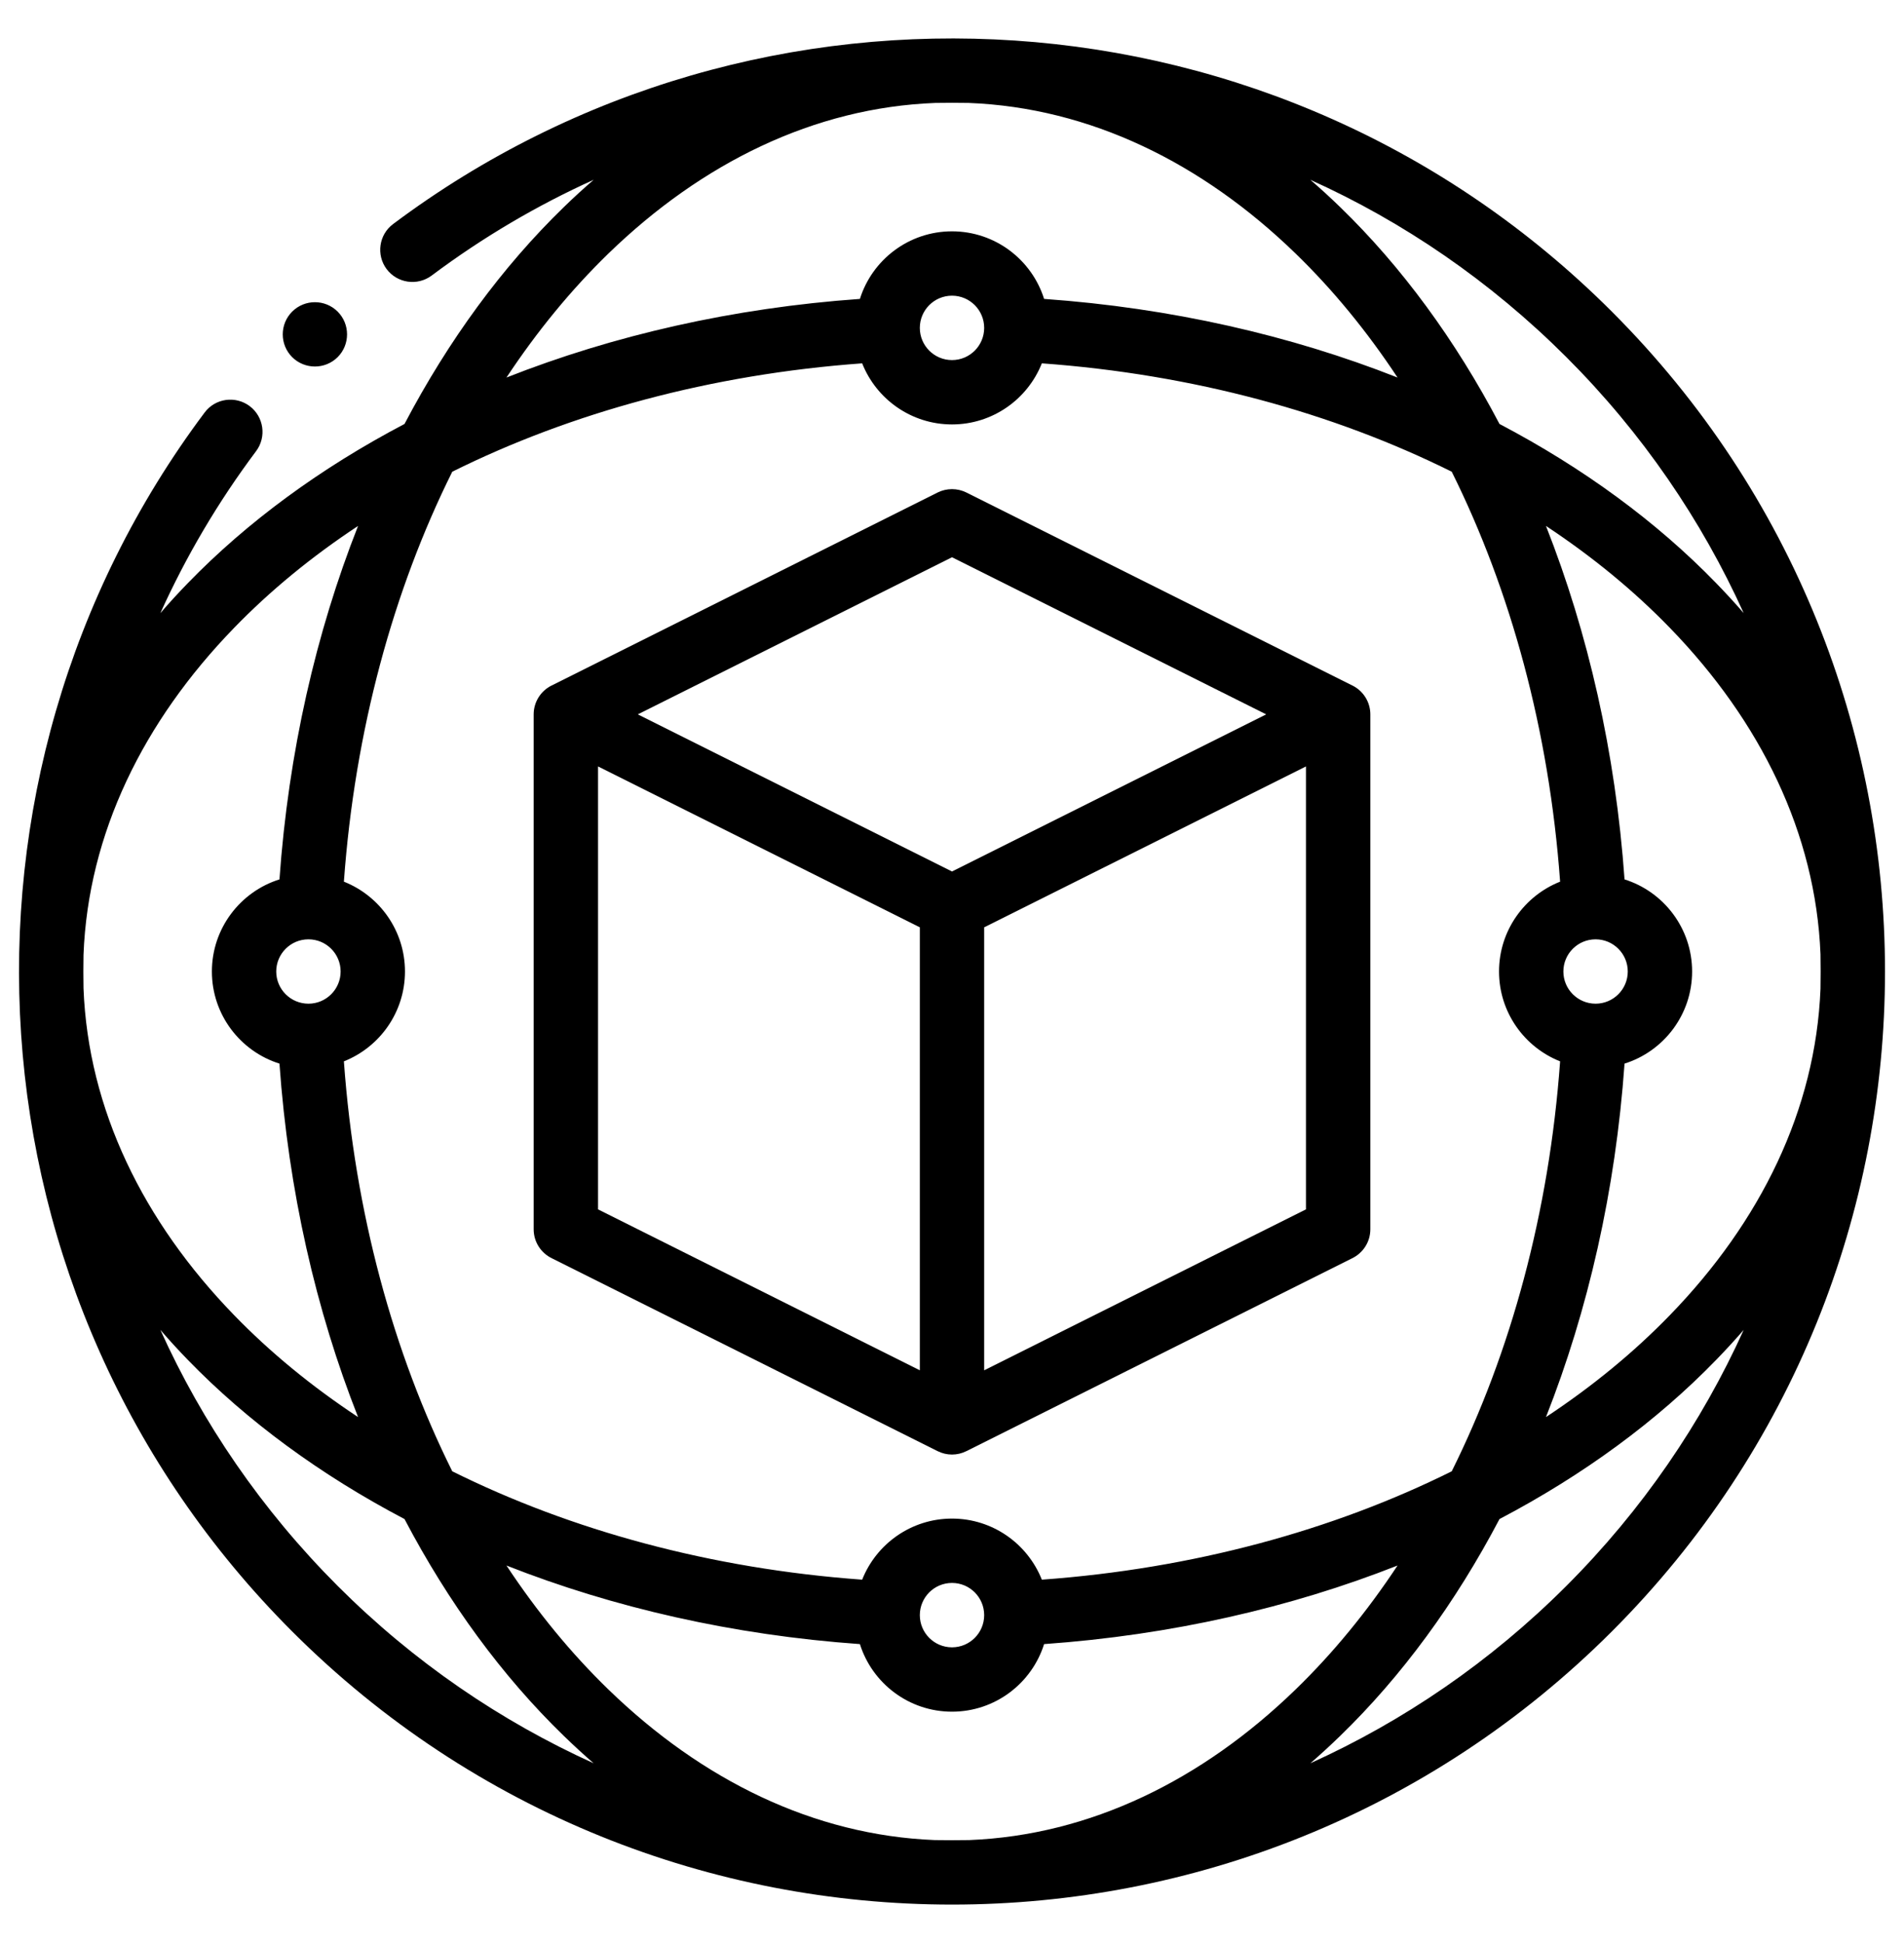
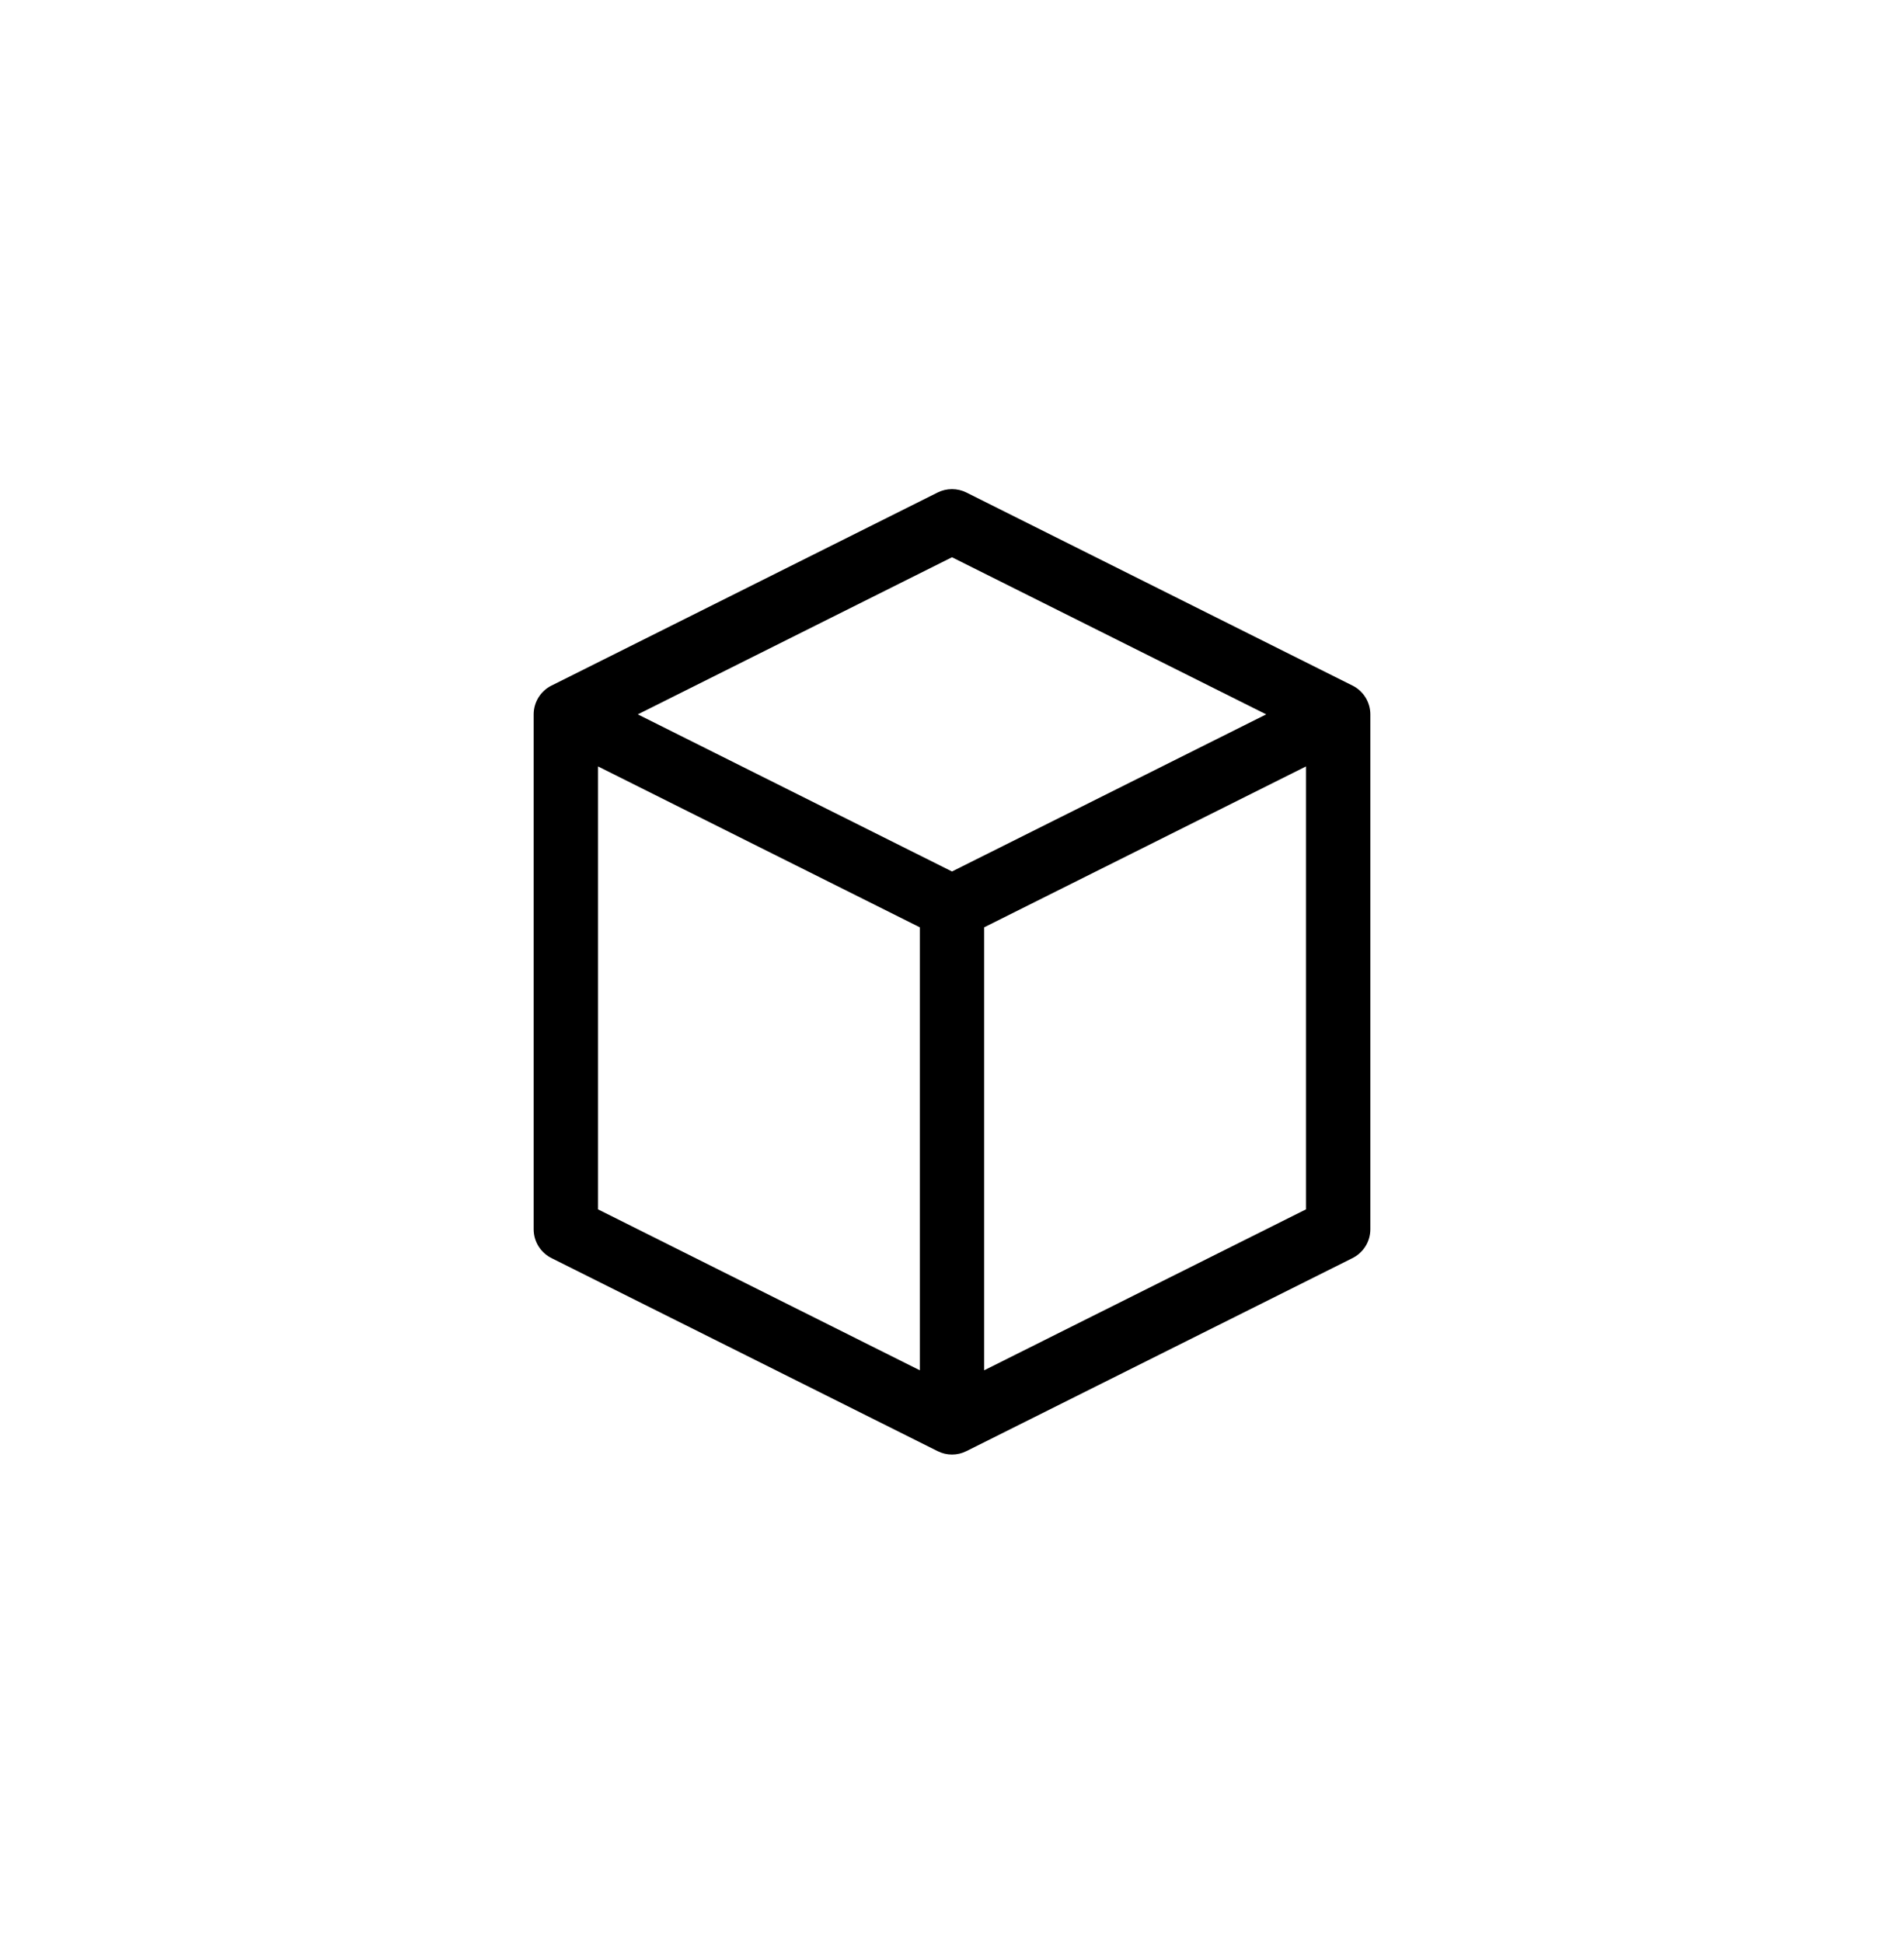
<svg xmlns="http://www.w3.org/2000/svg" width="49" height="50" viewBox="0 0 49 50" fill="none">
  <path fill-rule="evenodd" clip-rule="evenodd" d="M34.797 32.38C35.075 32.246 35.266 31.961 35.266 31.633V18.383C35.266 18.07 35.088 17.783 34.809 17.643L24.871 12.674C24.637 12.558 24.363 12.558 24.129 12.674L14.191 17.643C13.912 17.783 13.734 18.07 13.734 18.383V31.633C13.734 31.961 13.925 32.246 14.203 32.38L24.129 37.342C24.363 37.46 24.637 37.46 24.871 37.342L34.797 32.38ZM33.609 19.723L25.328 23.863V35.262L33.609 31.121V19.723ZM15.391 19.723V31.121L23.672 35.262V23.863L15.391 19.723ZM16.414 18.383L24.5 14.34L32.586 18.383L24.5 22.426L16.414 18.383Z" fill="black" />
-   <path fill-rule="evenodd" clip-rule="evenodd" d="M10.41 10.91C8.249 12.045 6.361 13.431 4.834 15.006C4.589 15.258 4.353 15.515 4.127 15.778C4.784 14.324 5.606 12.924 6.591 11.609C6.864 11.243 6.79 10.725 6.425 10.45C6.059 10.177 5.539 10.249 5.266 10.616C-1.781 20.02 -1.031 33.432 7.519 41.982C16.891 51.354 32.109 51.354 41.482 41.982C50.854 32.609 50.854 17.391 41.482 8.019C32.932 -0.531 19.52 -1.281 10.116 5.766C9.75 6.039 9.677 6.559 9.95 6.925C10.225 7.29 10.743 7.364 11.109 7.091C12.424 6.106 13.824 5.284 15.278 4.627C15.015 4.853 14.756 5.09 14.505 5.335C12.93 6.864 11.545 8.751 10.41 10.91ZM22.13 42.308C18.859 42.076 15.782 41.369 13.034 40.286C13.822 41.478 14.702 42.55 15.659 43.477C18.059 45.806 20.941 47.227 24.056 47.351C24.353 47.356 24.649 47.356 24.944 47.351C28.059 47.227 30.941 45.806 33.341 43.477C34.298 42.55 35.178 41.478 35.966 40.286C33.219 41.369 30.141 42.076 26.87 42.308C26.554 43.315 25.611 44.047 24.5 44.047C23.389 44.047 22.446 43.315 22.13 42.308ZM4.127 34.222C5.206 36.612 6.729 38.848 8.69 40.811C10.65 42.772 12.888 44.292 15.276 45.374C15.015 45.147 14.758 44.911 14.506 44.666C12.931 43.139 11.545 41.251 10.41 39.09C8.249 37.955 6.361 36.569 4.834 34.994C4.589 34.742 4.353 34.484 4.127 34.222ZM44.874 34.224C44.647 34.485 44.411 34.742 44.166 34.994C42.639 36.569 40.751 37.955 38.59 39.09C37.455 41.251 36.069 43.139 34.494 44.666C34.242 44.911 33.985 45.147 33.724 45.374C36.112 44.292 38.35 42.772 40.311 40.811C42.272 38.85 43.792 36.612 44.874 34.224ZM24.5 40.734C24.957 40.734 25.328 41.105 25.328 41.563C25.328 42.02 24.957 42.391 24.5 42.391C24.043 42.391 23.672 42.02 23.672 41.563C23.672 41.105 24.043 40.734 24.5 40.734ZM22.188 9.35C18.294 9.632 14.69 10.622 11.639 12.139C10.122 15.188 9.132 18.793 8.85 22.688C9.769 23.052 10.422 23.95 10.422 25C10.422 26.05 9.769 26.948 8.85 27.312C9.132 31.206 10.122 34.81 11.639 37.861C14.69 39.378 18.294 40.368 22.188 40.65C22.552 39.731 23.45 39.078 24.5 39.078C25.55 39.078 26.448 39.731 26.812 40.65C30.706 40.368 34.31 39.378 37.361 37.861C38.878 34.81 39.868 31.206 40.15 27.312C39.231 26.948 38.578 26.05 38.578 25C38.578 23.95 39.231 23.052 40.15 22.688C39.868 18.794 38.878 15.19 37.361 12.139C34.31 10.622 30.706 9.632 26.812 9.35C26.448 10.269 25.55 10.922 24.5 10.922C23.45 10.922 22.552 10.269 22.188 9.35ZM7.192 22.63C7.424 19.359 8.131 16.282 9.215 13.534C8.022 14.322 6.95 15.202 6.023 16.159C3.691 18.562 2.268 21.449 2.149 24.571C2.144 24.858 2.144 25.144 2.149 25.431C2.268 28.551 3.691 31.438 6.023 33.841C6.95 34.798 8.022 35.678 9.215 36.466C8.131 33.719 7.424 30.641 7.192 27.37C6.185 27.054 5.453 26.111 5.453 25C5.453 23.889 6.185 22.946 7.192 22.63ZM41.808 27.37C41.576 30.641 40.869 33.719 39.786 36.466C40.978 35.678 42.05 34.798 42.977 33.841C45.306 31.441 46.727 28.559 46.851 25.444C46.856 25.148 46.856 24.851 46.851 24.556C46.727 21.441 45.306 18.559 42.977 16.159C42.05 15.202 40.978 14.322 39.786 13.534C40.869 16.282 41.576 19.359 41.808 22.63C42.815 22.946 43.547 23.889 43.547 25C43.547 26.111 42.815 27.054 41.808 27.37ZM8.766 25C8.766 25.457 8.395 25.828 7.938 25.828C7.48 25.828 7.109 25.457 7.109 25C7.109 24.543 7.48 24.172 7.938 24.172C8.395 24.172 8.766 24.543 8.766 25ZM41.891 25C41.891 25.457 41.52 25.828 41.063 25.828C40.605 25.828 40.234 25.457 40.234 25C40.234 24.543 40.605 24.172 41.063 24.172C41.52 24.172 41.891 24.543 41.891 25ZM44.874 15.776C43.792 13.388 42.272 11.15 40.311 9.19C38.348 7.229 36.112 5.706 33.722 4.627C33.985 4.853 34.242 5.089 34.494 5.334C36.069 6.861 37.455 8.749 38.59 10.91C40.751 12.045 42.639 13.431 44.166 15.006C44.411 15.258 44.647 15.515 44.874 15.776ZM26.87 7.692C30.141 7.924 33.219 8.631 35.966 9.715C35.178 8.522 34.298 7.45 33.341 6.523C30.938 4.191 28.051 2.77 24.931 2.649C24.644 2.644 24.358 2.644 24.071 2.649C20.949 2.768 18.061 4.193 15.657 6.525C14.702 7.452 13.822 8.524 13.034 9.715C15.782 8.631 18.859 7.924 22.13 7.692C22.446 6.685 23.389 5.953 24.5 5.953C25.611 5.953 26.554 6.685 26.87 7.692ZM8.69 8.019C9.012 8.342 9.012 8.867 8.69 9.19C8.367 9.512 7.842 9.512 7.519 9.19C7.196 8.867 7.196 8.342 7.519 8.019C7.842 7.696 8.367 7.696 8.69 8.019ZM24.5 7.609C24.957 7.609 25.328 7.98 25.328 8.438C25.328 8.895 24.957 9.266 24.5 9.266C24.043 9.266 23.672 8.895 23.672 8.438C23.672 7.98 24.043 7.609 24.5 7.609Z" fill="black" />
</svg>